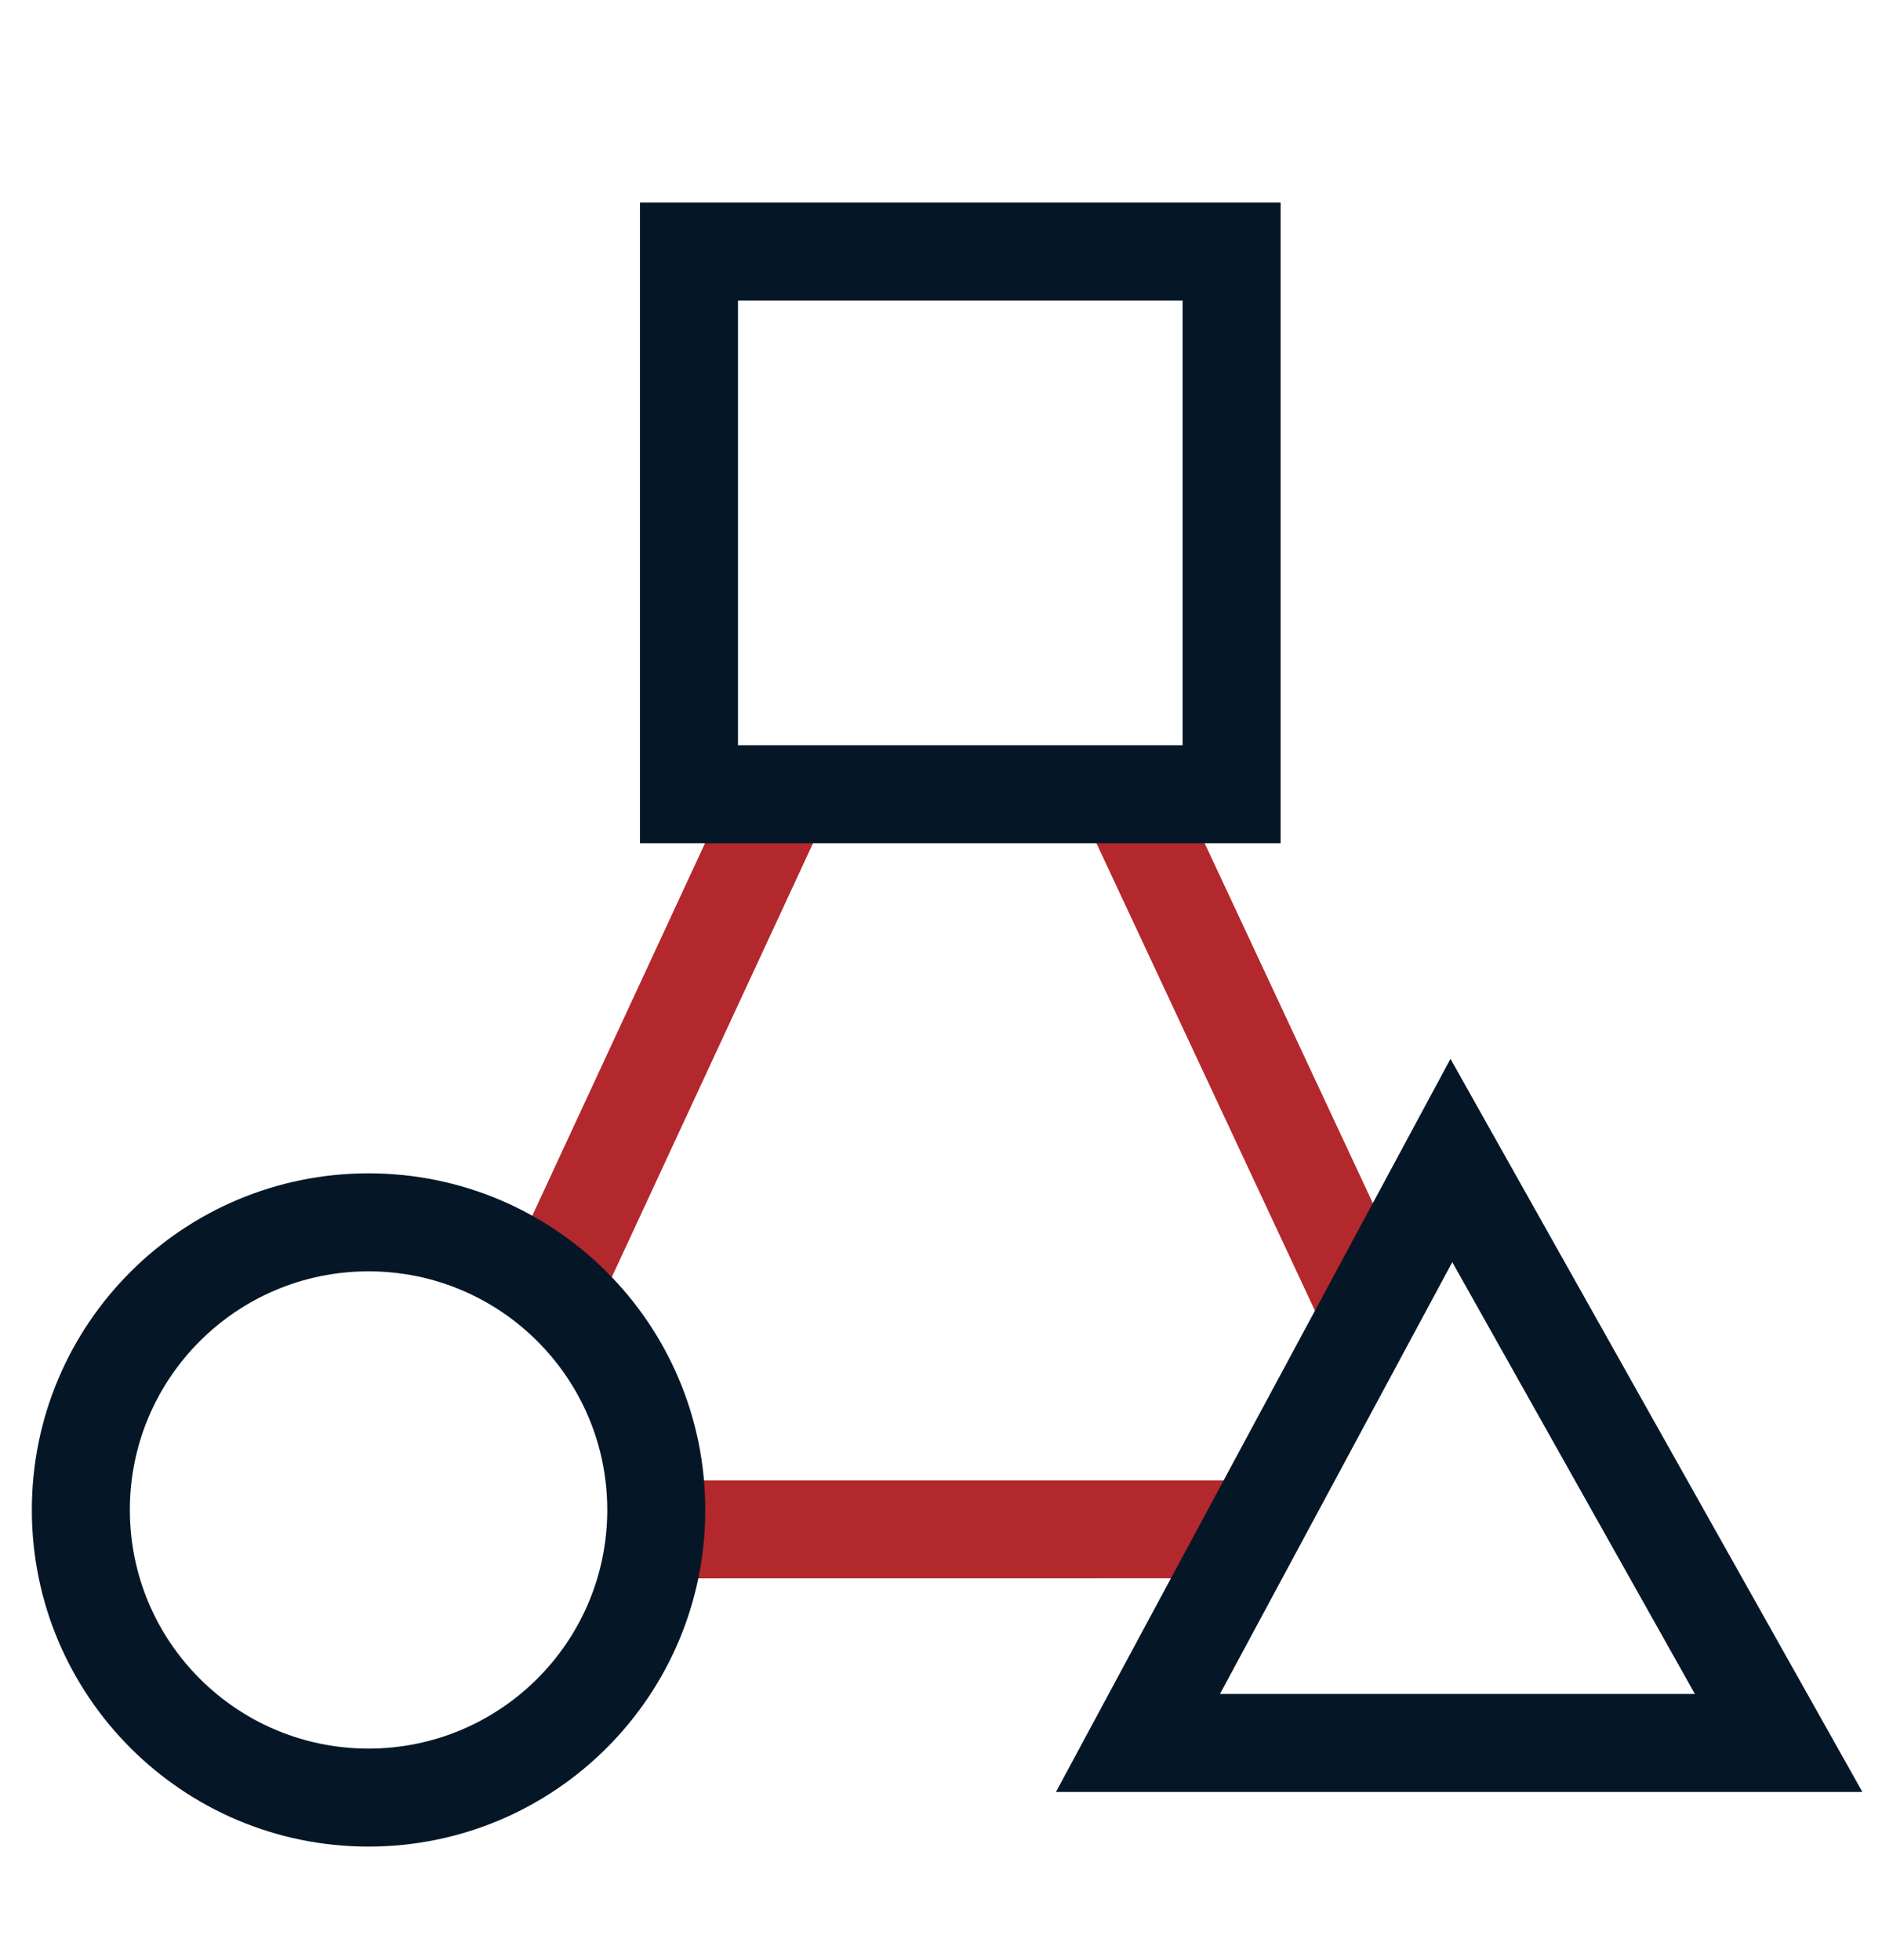
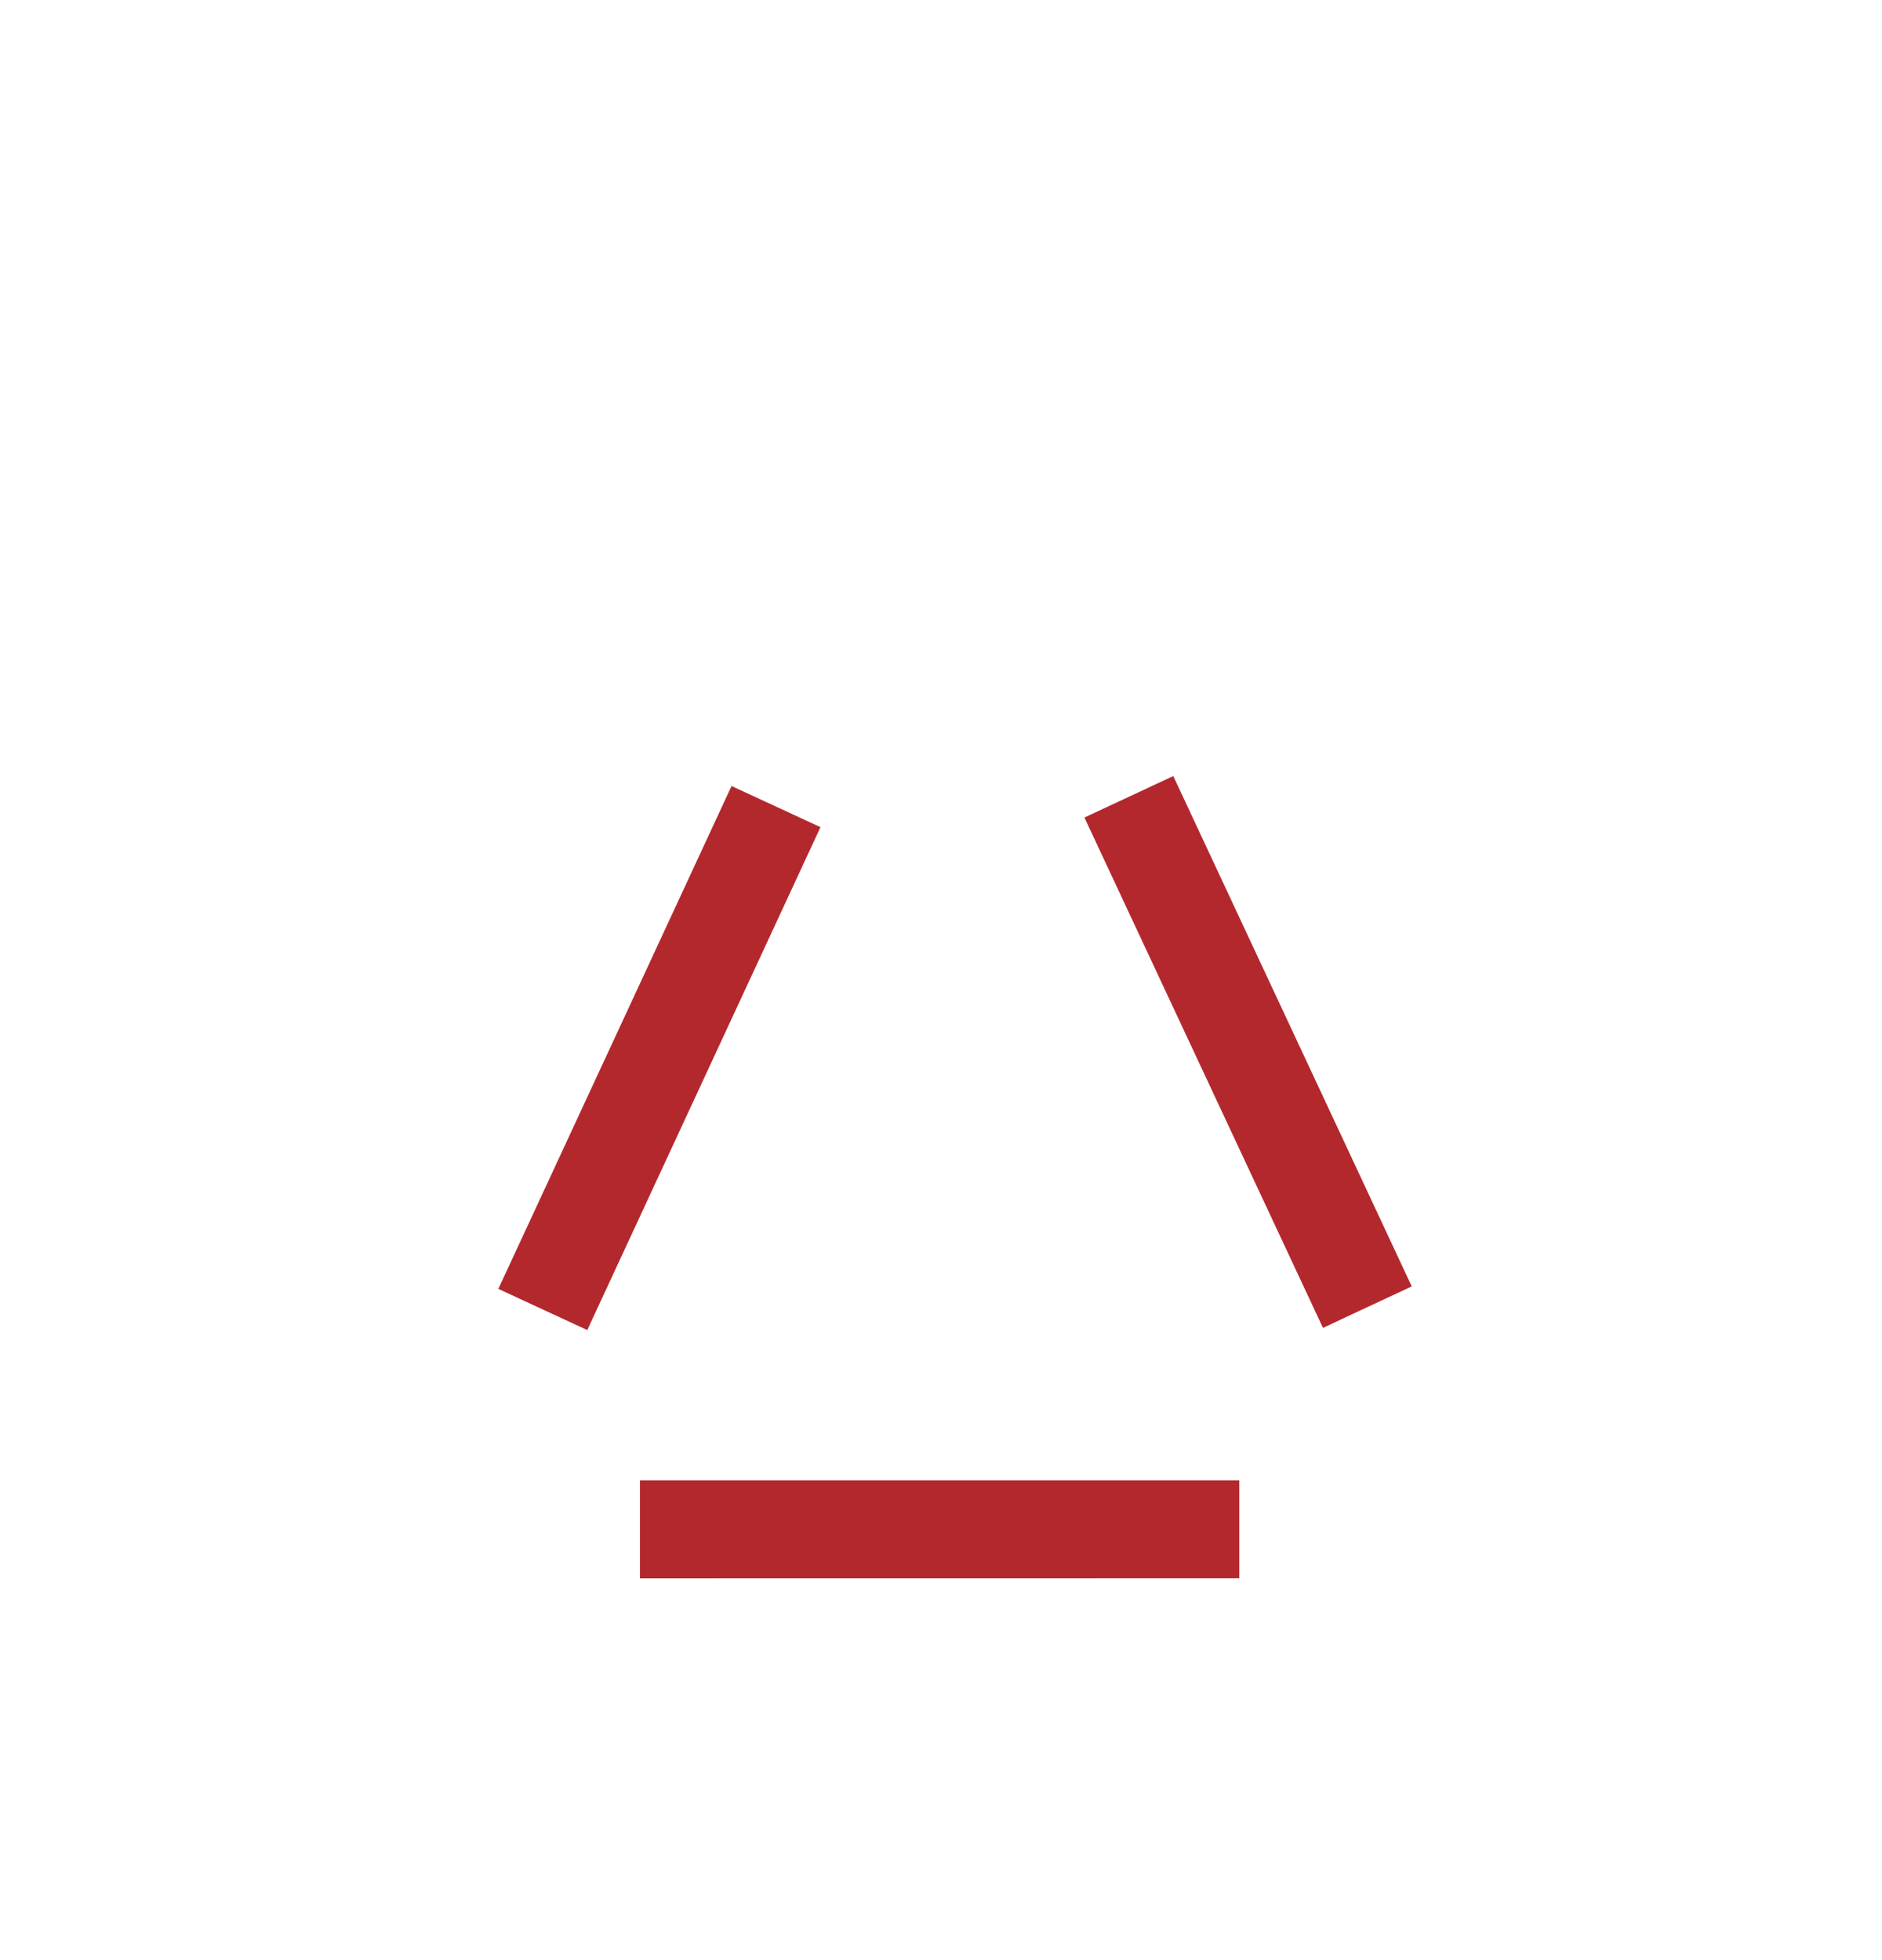
<svg xmlns="http://www.w3.org/2000/svg" width="24" height="25" viewBox="0 0 24 25" fill="none">
-   <path d="M15.804 20.13L8.161 20.131V18.881H15.804V20.13ZM10.463 10.55L7.489 16.964L6.355 16.439L9.329 10.025L10.463 10.55ZM18.003 16.407L16.871 16.936L13.829 10.427L14.962 9.898L18.003 16.407Z" fill="#B3282D" />
-   <path d="M4.7 14.965C7.071 14.965 8.994 16.886 8.994 19.258C8.994 21.629 7.072 23.551 4.7 23.552C2.329 23.552 0.406 21.629 0.406 19.258C0.406 16.886 2.329 14.965 4.7 14.965ZM23.75 22.855H13.466L18.497 13.505L23.75 22.855ZM4.7 16.215C3.019 16.215 1.656 17.577 1.656 19.258C1.656 20.939 3.019 22.302 4.7 22.302C6.381 22.301 7.744 20.939 7.744 19.258C7.744 17.577 6.381 16.215 4.7 16.215ZM15.558 21.605H21.614L18.52 16.098L15.558 21.605ZM16.331 10.755H8.161V2.584H16.331V10.755ZM9.411 9.505H15.081V3.834H9.411V9.505Z" fill="#051727" />
+   <path d="M15.804 20.13L8.161 20.131V18.881H15.804V20.13ZM10.463 10.55L7.489 16.964L6.355 16.439L9.329 10.025L10.463 10.55ZM18.003 16.407L16.871 16.936L13.829 10.427L14.962 9.898L18.003 16.407" fill="#B3282D" />
</svg>